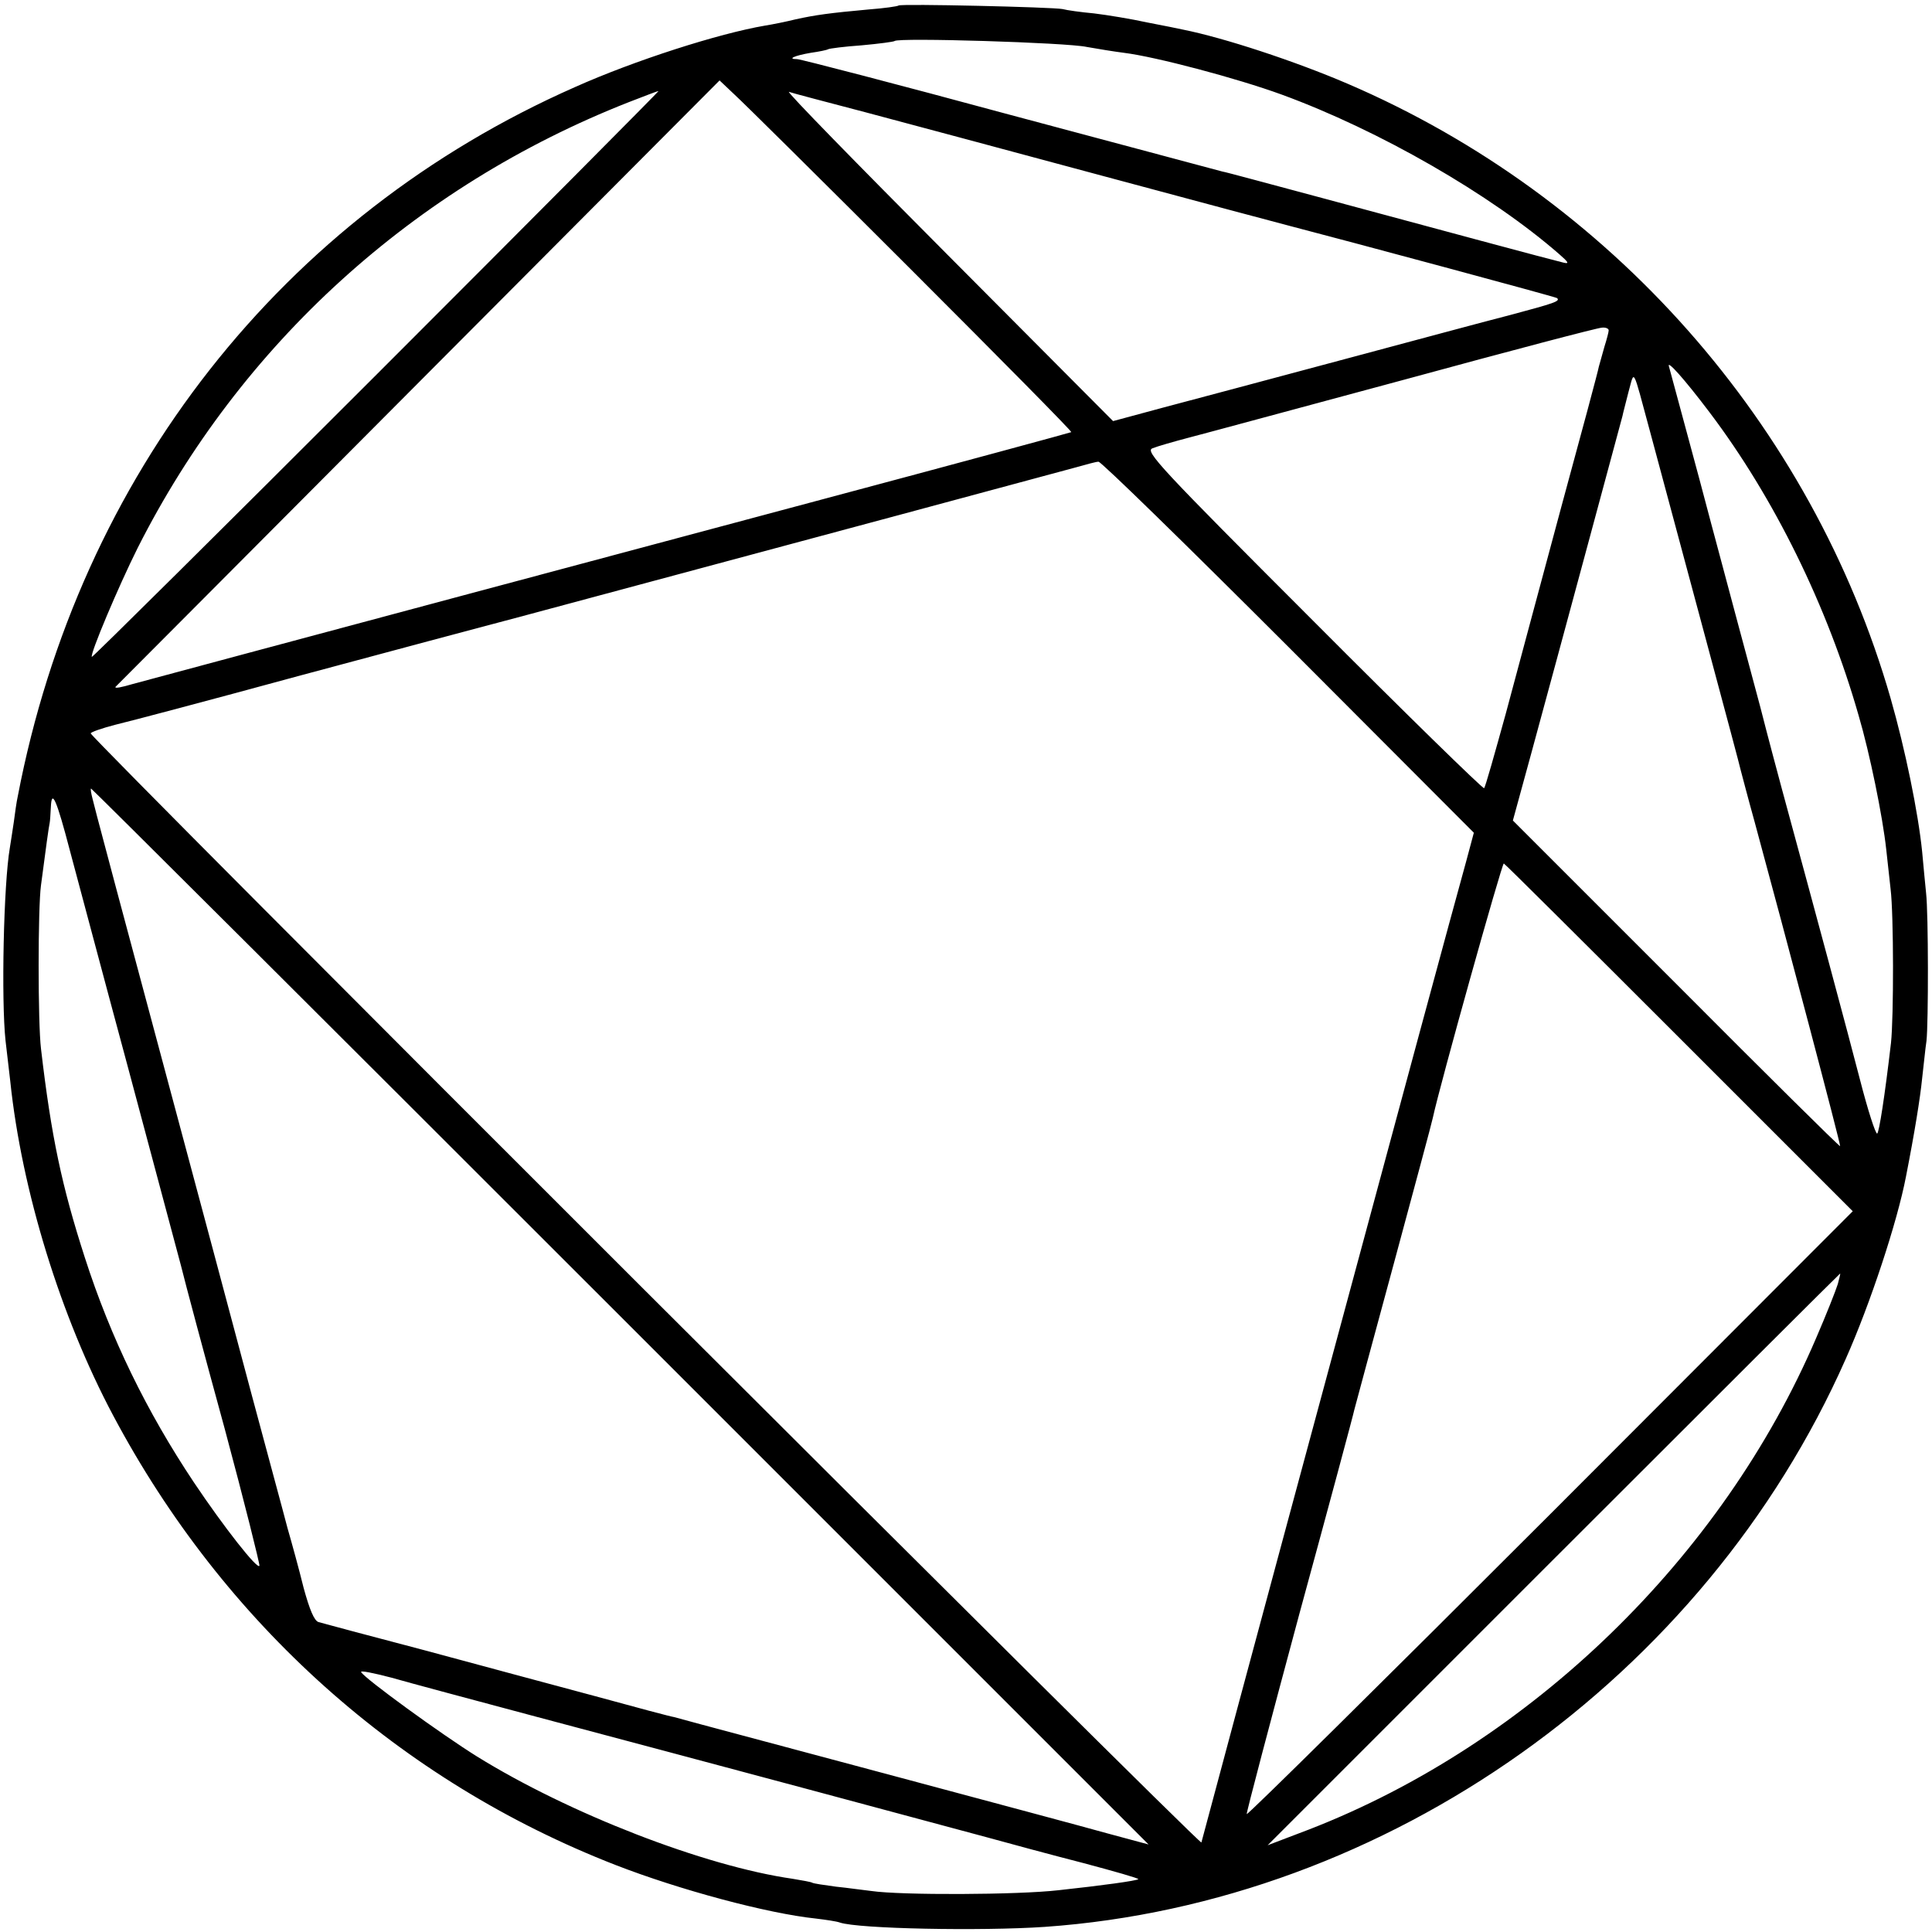
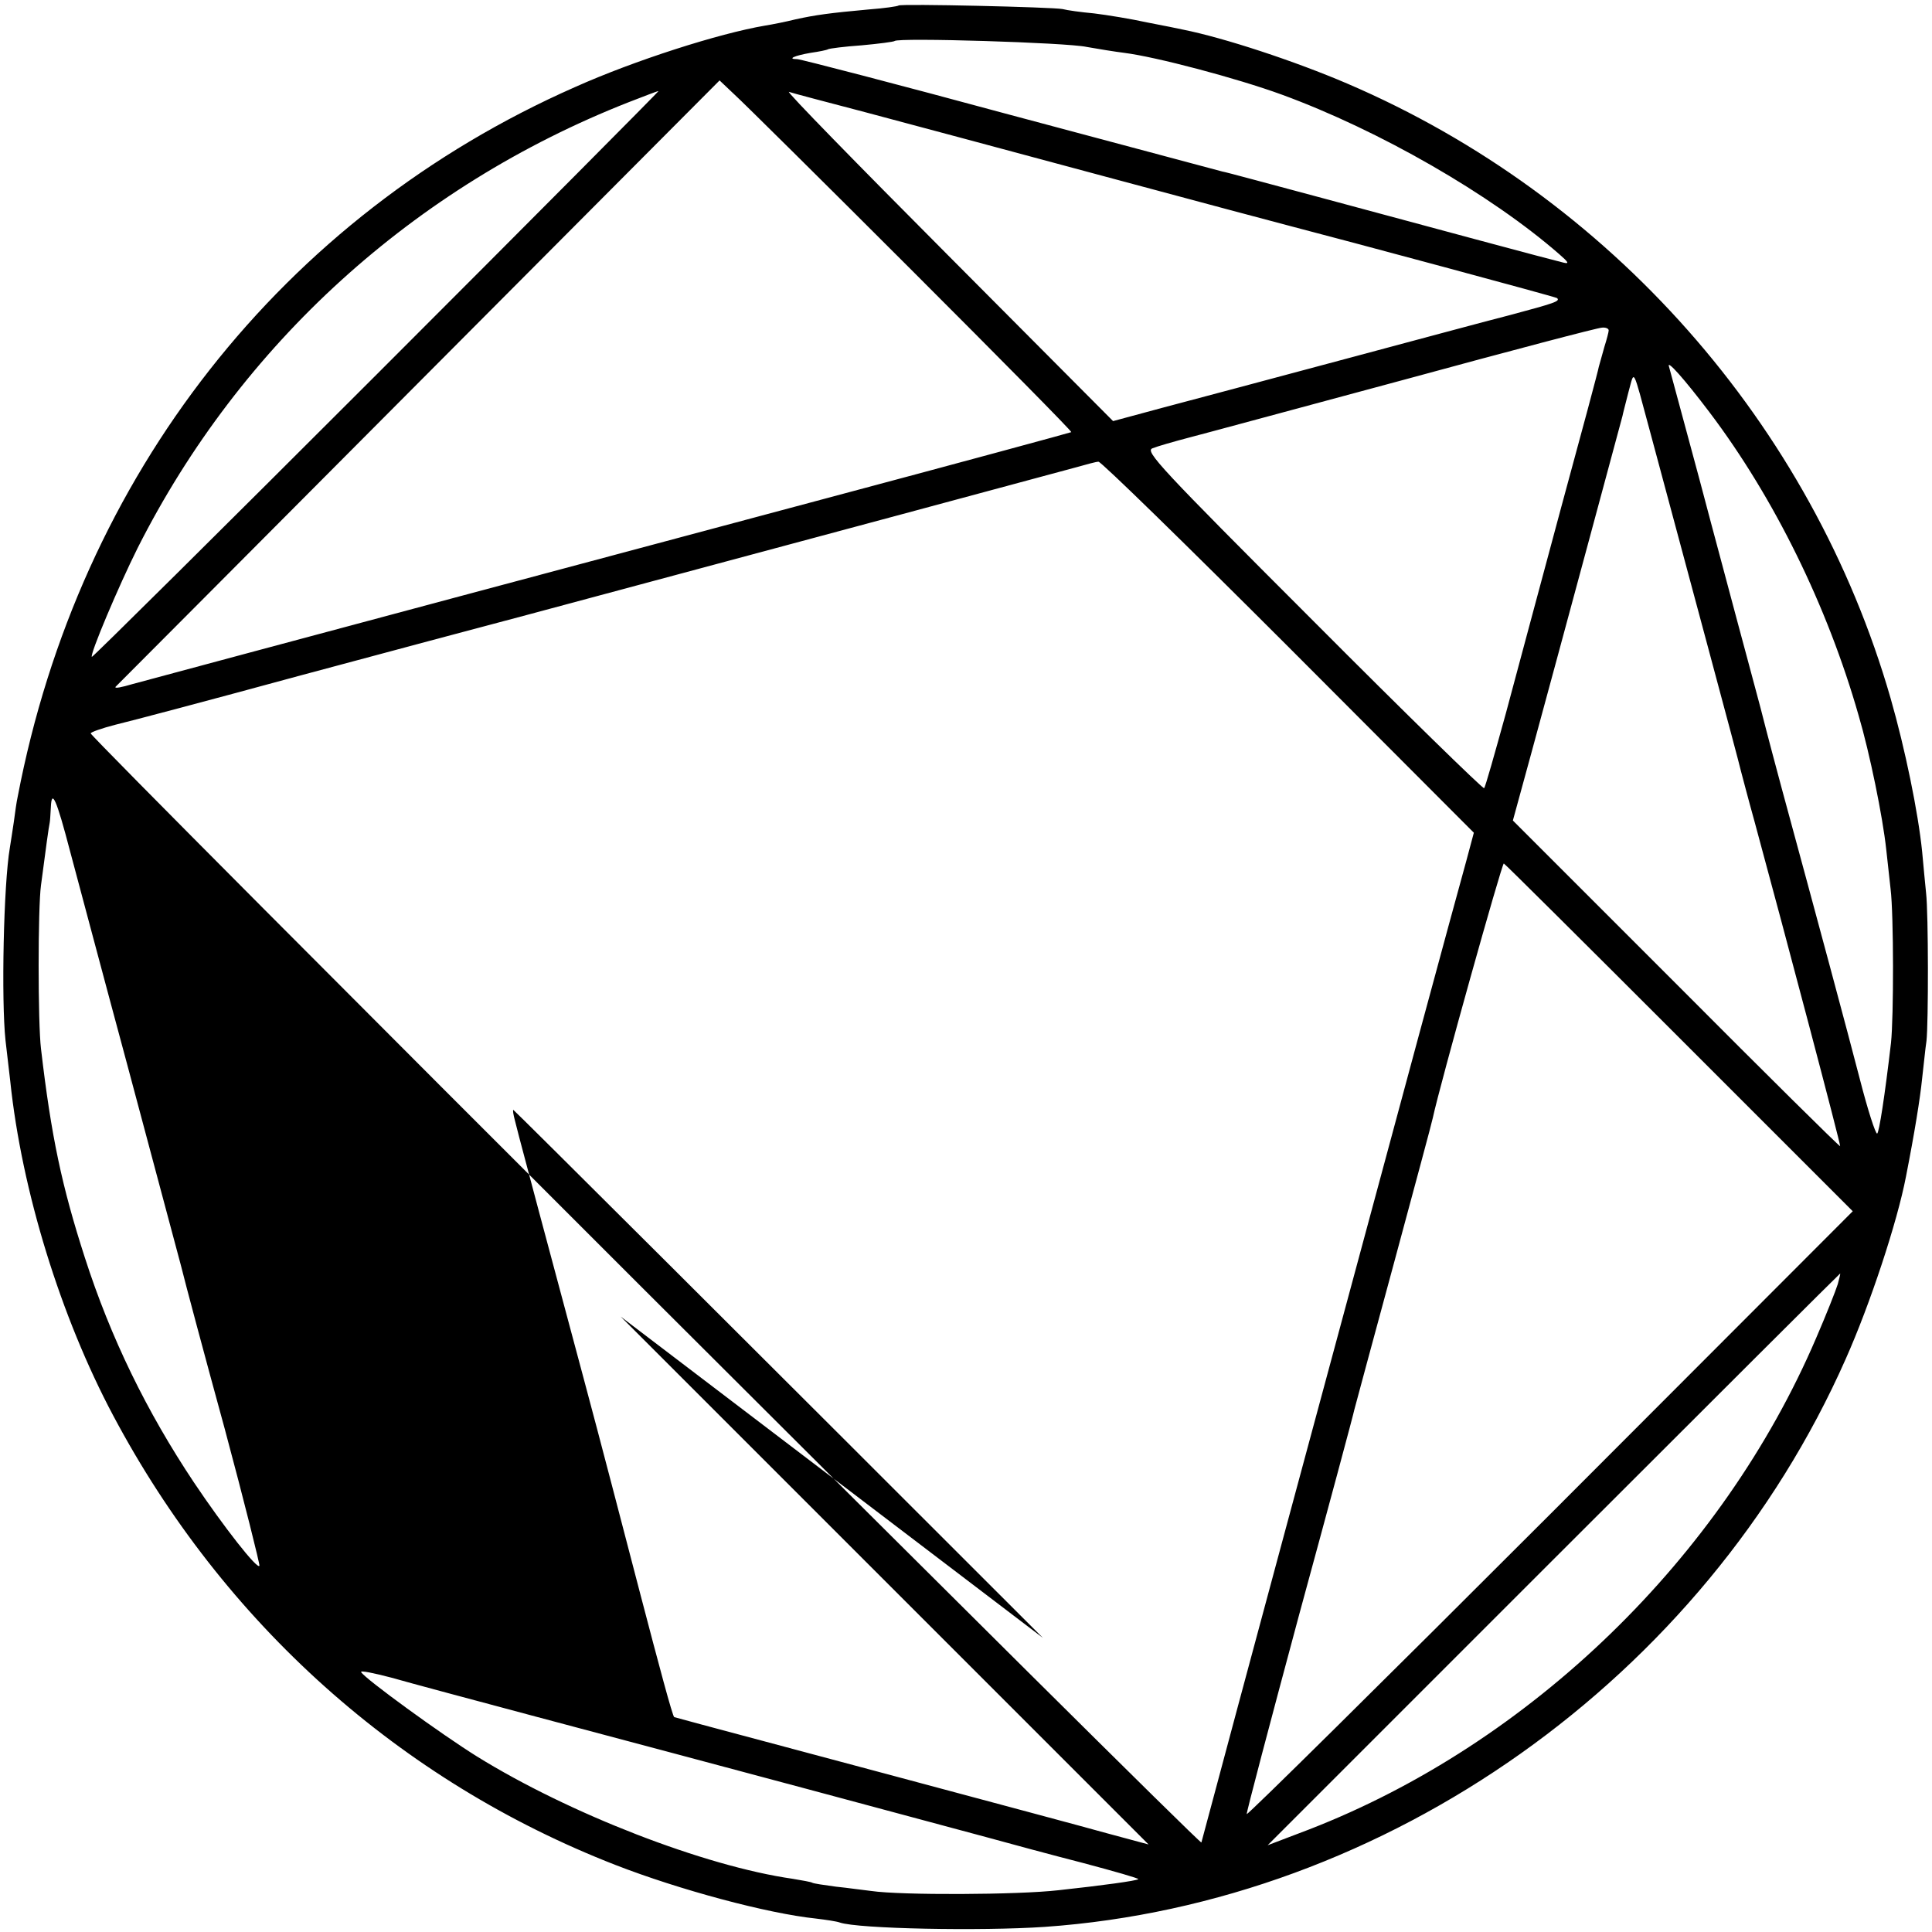
<svg xmlns="http://www.w3.org/2000/svg" version="1.0" width="653.333" height="653.333" viewBox="0 0 490 490">
-   <path d="M227.9 1.4c-.2.2-3.6.7-7.6 1-9.9.9-13.5 1.4-18.5 2.5-2.4.6-5.9 1.3-7.8 1.6-11.7 2-33 8.8-48.2 15.6C71.7 54.8 20.1 120.5 4.5 202c-.3 1.3-.7 4.2-1 6.5-.3 2.2-.8 5.1-1 6.5-1.6 9.3-2.2 38.7-1.1 48.9.3 2.8.9 7.5 1.2 10.3C5.5 302 15.4 334 28.7 359c28 52.7 72.7 92.7 127.4 114 16.2 6.3 38.5 12.3 50.9 13.6 2.5.3 5.2.7 6 1 4.7 1.6 35.8 2.2 52 1.1 86.8-6.1 167.3-63.1 203.1-144 6.2-13.9 13.1-34.8 15.3-46.3 2.2-11.2 3.6-19.9 4.1-24.9.4-3.3.8-7.6 1.1-9.5.5-4.5.5-32.3-.1-37.5-.2-2.2-.7-6.9-1-10.5-1-9.9-4.3-26-8-38.9-20-69.5-71.1-127.3-137.8-155.9-13.3-5.7-31.2-11.6-41.7-13.7-.8-.2-4.9-1-9-1.8-4.1-.9-10.2-1.9-13.5-2.3-3.3-.3-6.9-.8-8-1.1-2.4-.5-41.1-1.4-41.6-.9m47.7 10.5c2.8.5 7.1 1.2 9.5 1.5 8 1 28.5 6.4 40 10.6 24.6 9 53 25.3 70.4 40.5 2.3 2 2.6 2.5 1 2.1-3-.7-32.7-8.7-60.5-16.2-13.5-3.6-25.2-6.8-26-6.9-.8-.2-25.1-6.7-53.9-14.4C227.3 21.3 203 15 202.2 15c-2.7 0-.7-.9 3.4-1.6 2.1-.3 4.1-.7 4.4-.9s4.2-.7 8.5-1c4.4-.4 8.2-.9 8.4-1.1.9-.9 43.7.4 48.7 1.5m-44.5 56.5c22.5 22.5 40.8 41 40.6 41.2-.1.1-28.1 7.7-62.2 16.8s-75.5 20.2-92 24.6-41 11-54.5 14.6-26.7 7.2-29.4 7.9c-2.7.8-4.6 1.2-4.3.7.4-.4 35-35.1 76.9-77.2l76.3-76.6 3.8 3.6c2.1 1.9 22.3 21.9 44.8 44.4M95.5 95c-39.5 39.5-72.1 71.8-72.2 71.6-.6-.5 6.8-18 11.6-27.6C61 87.3 105 47.3 159.5 25.9c3.9-1.5 7.2-2.8 7.5-2.8.3-.1-31.9 32.3-71.5 71.9m124.1-66.5c9.8 2.6 37 9.9 60.4 16.2s44.8 12 47.5 12.7c13.5 3.5 67.1 17.9 67.4 18.2.9.8-.7 1.3-11.9 4.3-6.3 1.6-25.9 6.9-43.5 11.6s-37.7 10.1-44.6 11.9l-12.6 3.4-41.9-42.1c-23-23.1-41.2-41.7-40.3-41.4.8.3 9.6 2.6 19.5 5.2M408 83.8c0 .4-.5 2.3-1.1 4.2-.5 1.9-1.2 4.2-1.4 5-.1.8-4.4 16.8-9.5 35.5-5 18.7-11.4 42.3-14.1 52.5-2.8 10.1-5.2 18.7-5.5 18.9-.2.3-19.8-18.8-43.4-42.5-38.9-38.9-42.7-43-40.7-43.7 1.2-.5 5.4-1.7 9.2-2.7 3.9-1 28.6-7.7 55-14.8 26.4-7.2 48.8-13.1 49.8-13.1.9-.1 1.7.2 1.7.7m25.6 20.8c16.4 21.7 29.9 49.2 37.8 76.9 2.8 9.5 6.1 25.6 7 34 .3 2.7.8 7.2 1.1 10 .8 6.5.8 32.5.1 39-1.6 13.7-3 22.6-3.5 23-.4.2-2.4-6-4.4-13.8-3.1-12-10.8-40.6-19.8-73.7-1.1-4.1-3.6-13.4-5.4-20.5-1.9-7.2-4.6-17.1-5.9-22-1.3-5-5.7-21.2-9.6-36-4-14.9-7.5-27.7-7.7-28.5-.7-2 3.8 3 10.3 11.6m-15.1 4.9c8.2 30.6 22.7 84.3 23 85.9.3 1.1 1.8 6.9 3.5 13 7.8 28.7 21.9 82 21.7 82.3-.2.1-18.9-18.4-41.6-41.2l-41.4-41.4 4.6-16.8c7.8-28.6 22.9-84.7 23.2-85.8.1-.6.8-3.2 1.5-6 1.6-5.7.9-7 5.5 10m-91.7 54.6 47 47.1-1.9 7.1c-1.1 3.9-6.5 23.8-12 44.1-27.5 101.8-48.4 179.4-51.5 191.1-1.9 7.1-3.6 13.4-3.7 13.8C304.4 468.2 23 187.2 23 186c0-.3 2.8-1.3 6.3-2.2 3.4-.8 24.2-6.3 46.2-12.3 22-5.9 48.1-12.9 58-15.5 73.4-19.7 133.7-35.9 139.5-37.5 2.5-.7 5-1.4 5.6-1.4.6-.1 22.3 21.1 48.2 47M157.4 333.9l133.9 133.9-10.4-2.8c-5.7-1.6-30-8.1-53.9-14.5s-46-12.3-49-13.1-6.2-1.7-7-1.9c-.8-.1-9.8-2.5-20-5.3-10.2-2.7-29.7-8-43.5-11.7-13.7-3.6-25.7-6.8-26.7-7.1-1.1-.3-2.3-3.2-3.8-8.7-1.1-4.5-3-11.4-4.1-15.2-1-3.9-5.1-18.9-9-33.5s-14.2-53.3-23-86-16.1-60.2-16.3-61-.7-2.7-1.1-4.3c-.4-1.5-.6-2.7-.4-2.7s60.7 60.3 134.3 133.9M17.8 216c1.7 6.3 8.2 30.8 14.6 54.5 6.3 23.6 12.4 46.4 13.5 50.5 1 4.1 6 22.8 11.1 41.4 5 18.6 8.9 34.3 8.8 34.7-.4 1.2-9.1-9.9-16.6-21.1-12-18-21.1-36.6-27.7-57.1-5.8-18-8.5-30.6-11.1-52.9-.8-6.5-.8-35.8 0-41.5 1.2-9.2 2-15 2.2-15.8.1-.4.2-2.2.3-4 .2-4.7 1.4-2.1 4.9 11.3m408 47.1 44.1 44.1-76.7 76.8c-42.2 42.2-76.8 76.4-77 76.1-.1-.4 5.9-23.1 13.3-50.6 7.5-27.5 13.8-50.9 14-52 .3-1.2 4.8-17.8 10-37 5.2-19.3 9.7-35.9 9.9-37 1.8-8.4 17.5-64.5 18-64.5.2 0 20.2 19.9 44.4 44.1m40.3 62.6c-.5 1.6-2.9 7.7-5.5 13.7C436.8 395 388.2 442.2 332 464l-10.5 4 72.5-72.5c39.9-39.9 72.6-72.5 72.7-72.5s-.2 1.2-.6 2.7M136 435.4c43.3 11.5 102.2 27.3 114 30.5 5.8 1.6 16.9 4.6 24.7 6.6 7.9 2.1 14.2 3.9 14 4.1-.4.4-9.1 1.6-20.2 2.8-10.4 1.2-40 1.3-47.5.2-1.9-.2-6-.8-9-1.1-3-.4-5.7-.8-6-1s-2.6-.6-5-1c-22.3-3.2-56.6-16.5-80-31-9-5.6-28.4-19.7-29.4-21.4-.3-.5 3.1.2 7.7 1.4 4.5 1.3 21 5.7 36.7 9.9" />
+   <path d="M227.9 1.4c-.2.2-3.6.7-7.6 1-9.9.9-13.5 1.4-18.5 2.5-2.4.6-5.9 1.3-7.8 1.6-11.7 2-33 8.8-48.2 15.6C71.7 54.8 20.1 120.5 4.5 202c-.3 1.3-.7 4.2-1 6.5-.3 2.2-.8 5.1-1 6.5-1.6 9.3-2.2 38.7-1.1 48.9.3 2.8.9 7.5 1.2 10.3C5.5 302 15.4 334 28.7 359c28 52.7 72.7 92.7 127.4 114 16.2 6.3 38.5 12.3 50.9 13.6 2.5.3 5.2.7 6 1 4.7 1.6 35.8 2.2 52 1.1 86.8-6.1 167.3-63.1 203.1-144 6.2-13.9 13.1-34.8 15.3-46.3 2.2-11.2 3.6-19.9 4.1-24.9.4-3.3.8-7.6 1.1-9.5.5-4.5.5-32.3-.1-37.5-.2-2.2-.7-6.9-1-10.5-1-9.9-4.3-26-8-38.9-20-69.5-71.1-127.3-137.8-155.9-13.3-5.7-31.2-11.6-41.7-13.7-.8-.2-4.9-1-9-1.8-4.1-.9-10.2-1.9-13.5-2.3-3.3-.3-6.9-.8-8-1.1-2.4-.5-41.1-1.4-41.6-.9m47.7 10.5c2.8.5 7.1 1.2 9.5 1.5 8 1 28.5 6.4 40 10.6 24.6 9 53 25.3 70.4 40.5 2.3 2 2.6 2.5 1 2.1-3-.7-32.7-8.7-60.5-16.2-13.5-3.6-25.2-6.8-26-6.9-.8-.2-25.1-6.7-53.9-14.4C227.3 21.3 203 15 202.2 15c-2.7 0-.7-.9 3.4-1.6 2.1-.3 4.1-.7 4.4-.9s4.2-.7 8.5-1c4.4-.4 8.2-.9 8.4-1.1.9-.9 43.7.4 48.7 1.5m-44.5 56.5c22.5 22.5 40.8 41 40.6 41.2-.1.1-28.1 7.7-62.2 16.8s-75.5 20.2-92 24.6-41 11-54.5 14.6-26.7 7.2-29.4 7.9c-2.7.8-4.6 1.2-4.3.7.4-.4 35-35.1 76.9-77.2l76.3-76.6 3.8 3.6c2.1 1.9 22.3 21.9 44.8 44.4M95.5 95c-39.5 39.5-72.1 71.8-72.2 71.6-.6-.5 6.8-18 11.6-27.6C61 87.3 105 47.3 159.5 25.9c3.9-1.5 7.2-2.8 7.5-2.8.3-.1-31.9 32.3-71.5 71.9m124.1-66.5c9.8 2.6 37 9.9 60.4 16.2s44.8 12 47.5 12.7c13.5 3.5 67.1 17.9 67.4 18.2.9.8-.7 1.3-11.9 4.3-6.3 1.6-25.9 6.9-43.5 11.6s-37.7 10.1-44.6 11.9l-12.6 3.4-41.9-42.1c-23-23.1-41.2-41.7-40.3-41.4.8.3 9.6 2.6 19.5 5.2M408 83.8c0 .4-.5 2.3-1.1 4.2-.5 1.9-1.2 4.2-1.4 5-.1.8-4.4 16.8-9.5 35.5-5 18.7-11.4 42.3-14.1 52.5-2.8 10.1-5.2 18.7-5.5 18.9-.2.3-19.8-18.8-43.4-42.5-38.9-38.9-42.7-43-40.7-43.7 1.2-.5 5.4-1.7 9.2-2.7 3.9-1 28.6-7.7 55-14.8 26.4-7.2 48.8-13.1 49.8-13.1.9-.1 1.7.2 1.7.7m25.6 20.8c16.4 21.7 29.9 49.2 37.8 76.9 2.8 9.5 6.1 25.6 7 34 .3 2.7.8 7.2 1.1 10 .8 6.5.8 32.5.1 39-1.6 13.7-3 22.6-3.5 23-.4.2-2.4-6-4.4-13.8-3.1-12-10.8-40.6-19.8-73.7-1.1-4.1-3.6-13.4-5.4-20.5-1.9-7.2-4.6-17.1-5.9-22-1.3-5-5.7-21.2-9.6-36-4-14.9-7.5-27.7-7.7-28.5-.7-2 3.8 3 10.3 11.6m-15.1 4.9c8.2 30.6 22.7 84.3 23 85.9.3 1.1 1.8 6.9 3.5 13 7.8 28.7 21.9 82 21.7 82.3-.2.1-18.9-18.4-41.6-41.2l-41.4-41.4 4.6-16.8c7.8-28.6 22.9-84.7 23.2-85.8.1-.6.8-3.2 1.5-6 1.6-5.7.9-7 5.5 10m-91.7 54.6 47 47.1-1.9 7.1c-1.1 3.9-6.5 23.8-12 44.1-27.5 101.8-48.4 179.4-51.5 191.1-1.9 7.1-3.6 13.4-3.7 13.8C304.4 468.2 23 187.2 23 186c0-.3 2.8-1.3 6.3-2.2 3.4-.8 24.2-6.3 46.2-12.3 22-5.9 48.1-12.9 58-15.5 73.4-19.7 133.7-35.9 139.5-37.5 2.5-.7 5-1.4 5.6-1.4.6-.1 22.3 21.1 48.2 47M157.4 333.9l133.9 133.9-10.4-2.8c-5.7-1.6-30-8.1-53.9-14.5s-46-12.3-49-13.1-6.2-1.7-7-1.9s-14.2-53.3-23-86-16.1-60.2-16.3-61-.7-2.7-1.1-4.3c-.4-1.5-.6-2.7-.4-2.7s60.7 60.3 134.3 133.9M17.8 216c1.7 6.3 8.2 30.8 14.6 54.5 6.3 23.6 12.4 46.4 13.5 50.5 1 4.1 6 22.8 11.1 41.4 5 18.6 8.9 34.3 8.8 34.7-.4 1.2-9.1-9.9-16.6-21.1-12-18-21.1-36.6-27.7-57.1-5.8-18-8.5-30.6-11.1-52.9-.8-6.5-.8-35.8 0-41.5 1.2-9.2 2-15 2.2-15.8.1-.4.2-2.2.3-4 .2-4.7 1.4-2.1 4.9 11.3m408 47.1 44.1 44.1-76.7 76.8c-42.2 42.2-76.8 76.4-77 76.1-.1-.4 5.9-23.1 13.3-50.6 7.5-27.5 13.8-50.9 14-52 .3-1.2 4.8-17.8 10-37 5.2-19.3 9.7-35.9 9.9-37 1.8-8.4 17.5-64.5 18-64.5.2 0 20.2 19.9 44.4 44.1m40.3 62.6c-.5 1.6-2.9 7.7-5.5 13.7C436.8 395 388.2 442.2 332 464l-10.5 4 72.5-72.5c39.9-39.9 72.6-72.5 72.7-72.5s-.2 1.2-.6 2.7M136 435.4c43.3 11.5 102.2 27.3 114 30.5 5.8 1.6 16.9 4.6 24.7 6.6 7.9 2.1 14.2 3.9 14 4.1-.4.4-9.1 1.6-20.2 2.8-10.4 1.2-40 1.3-47.5.2-1.9-.2-6-.8-9-1.1-3-.4-5.7-.8-6-1s-2.6-.6-5-1c-22.3-3.2-56.6-16.5-80-31-9-5.6-28.4-19.7-29.4-21.4-.3-.5 3.1.2 7.7 1.4 4.5 1.3 21 5.7 36.7 9.9" />
</svg>